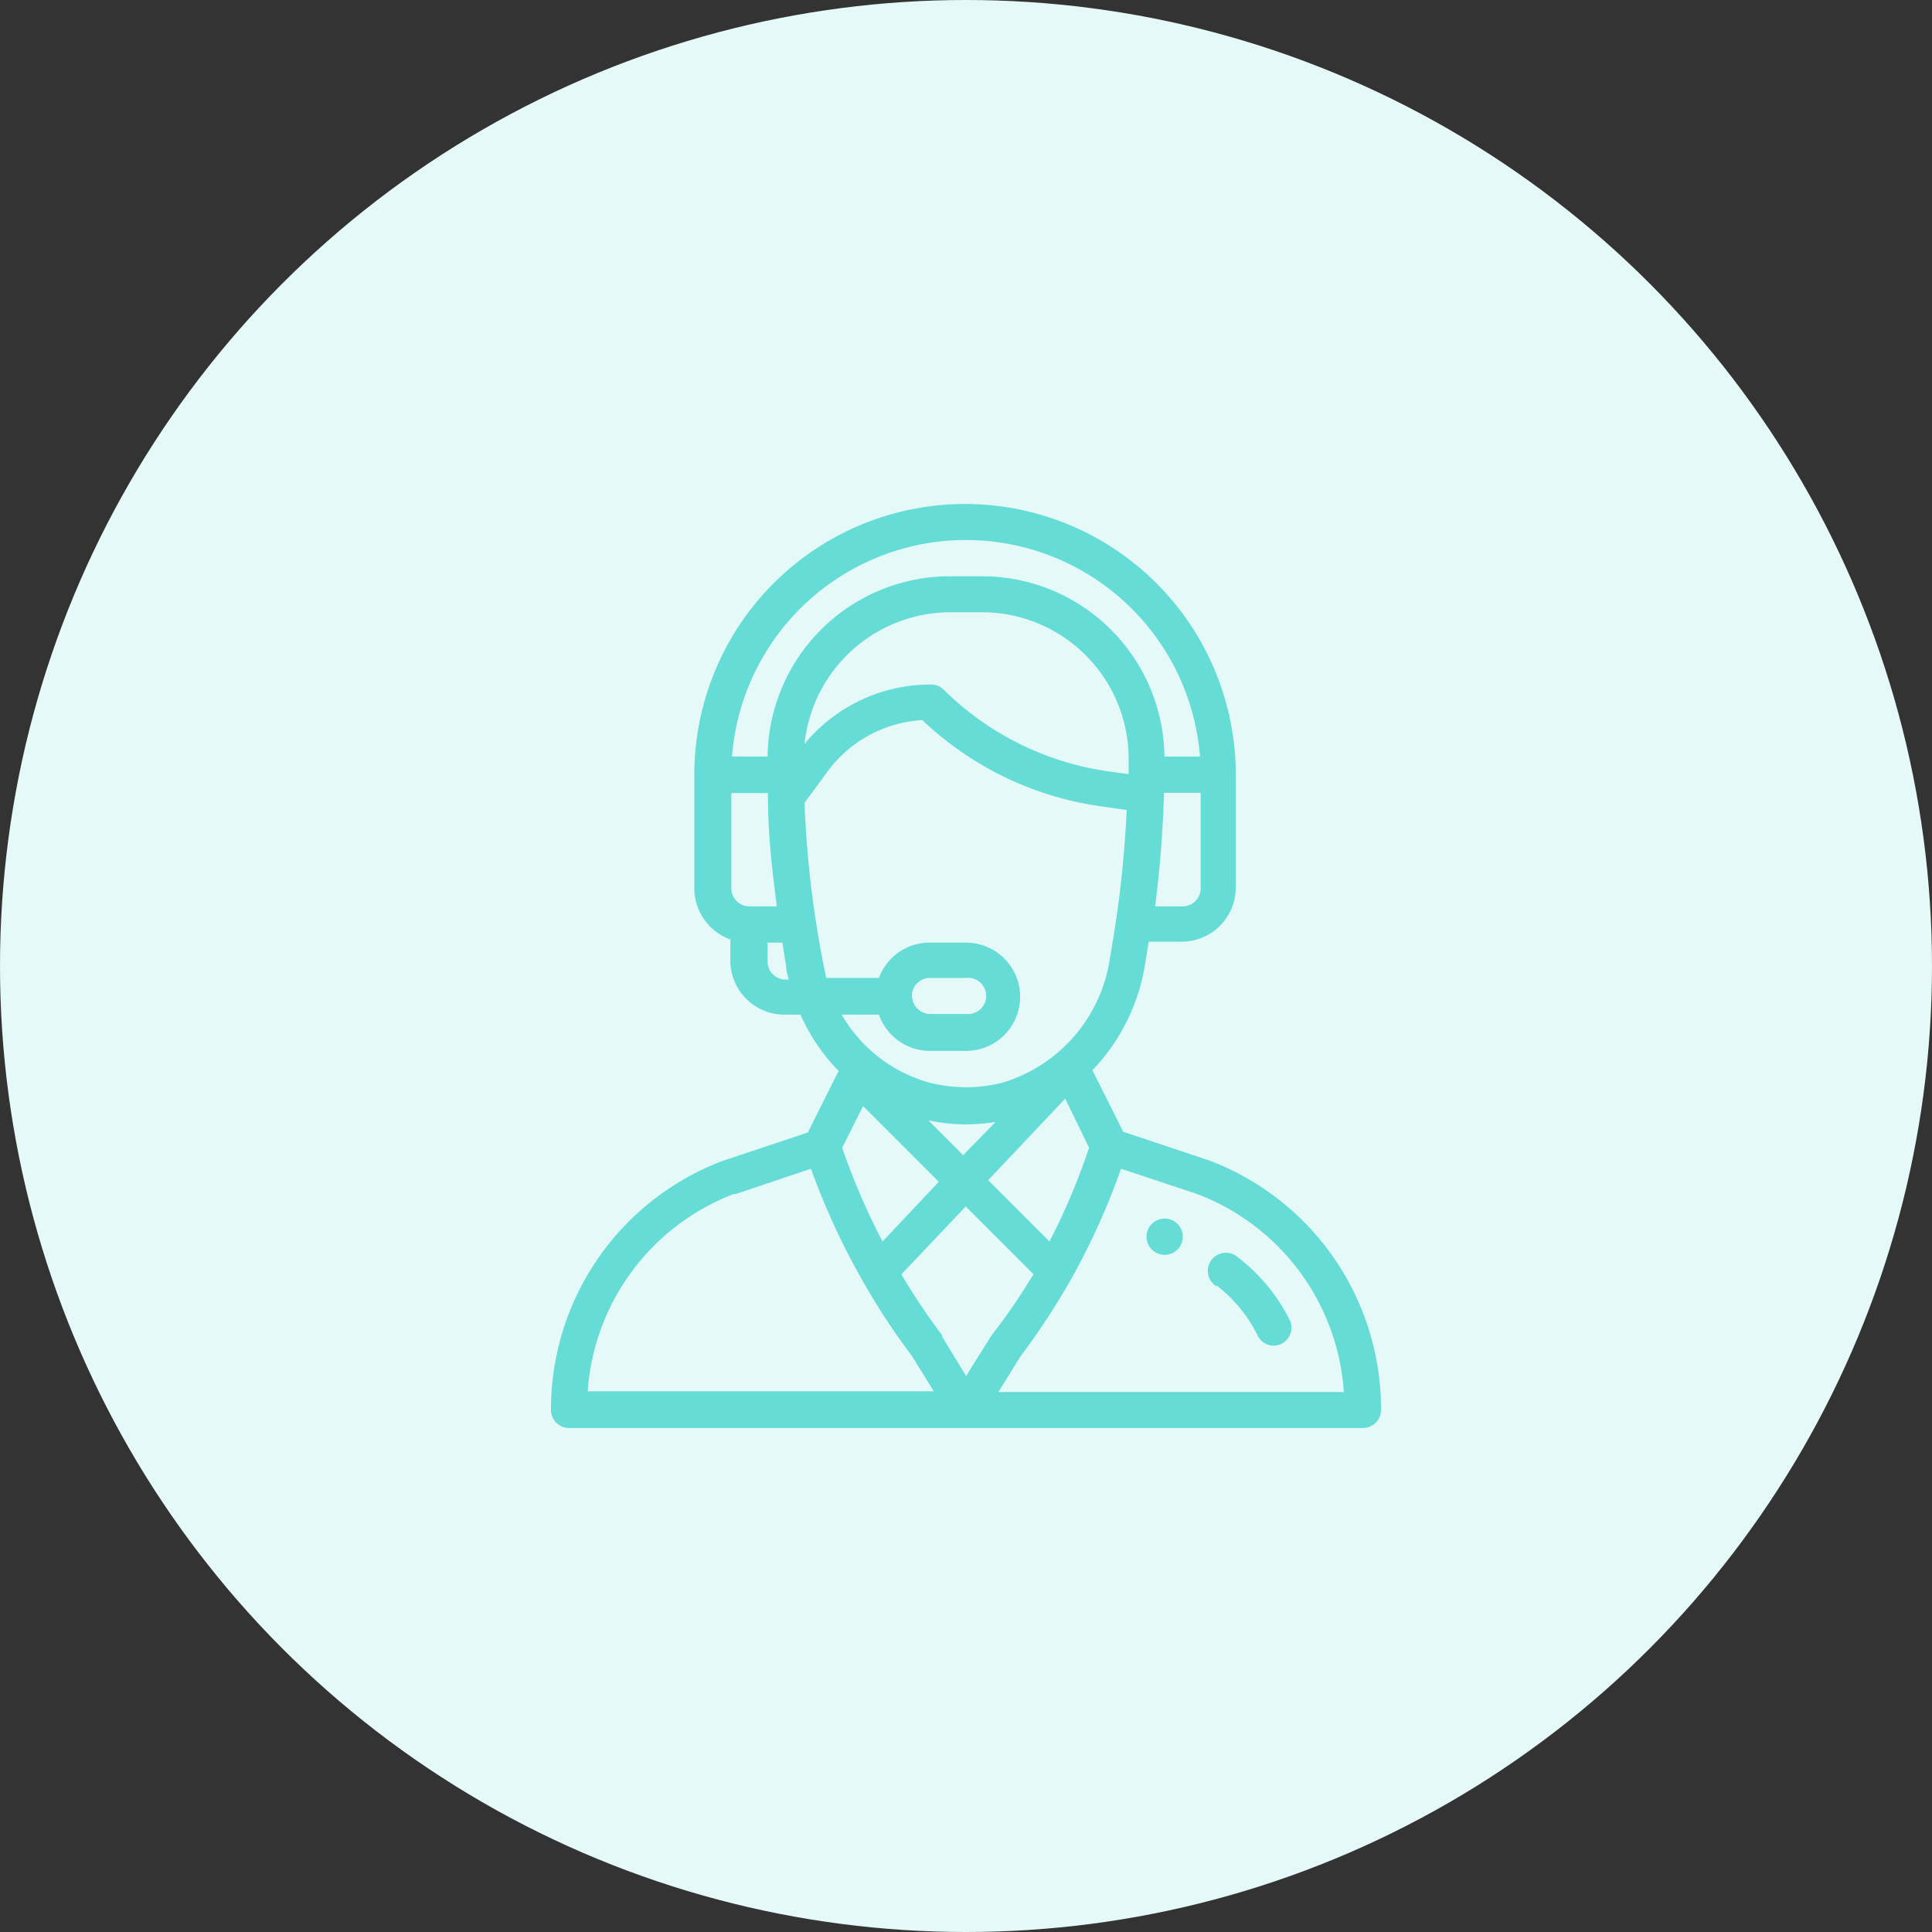
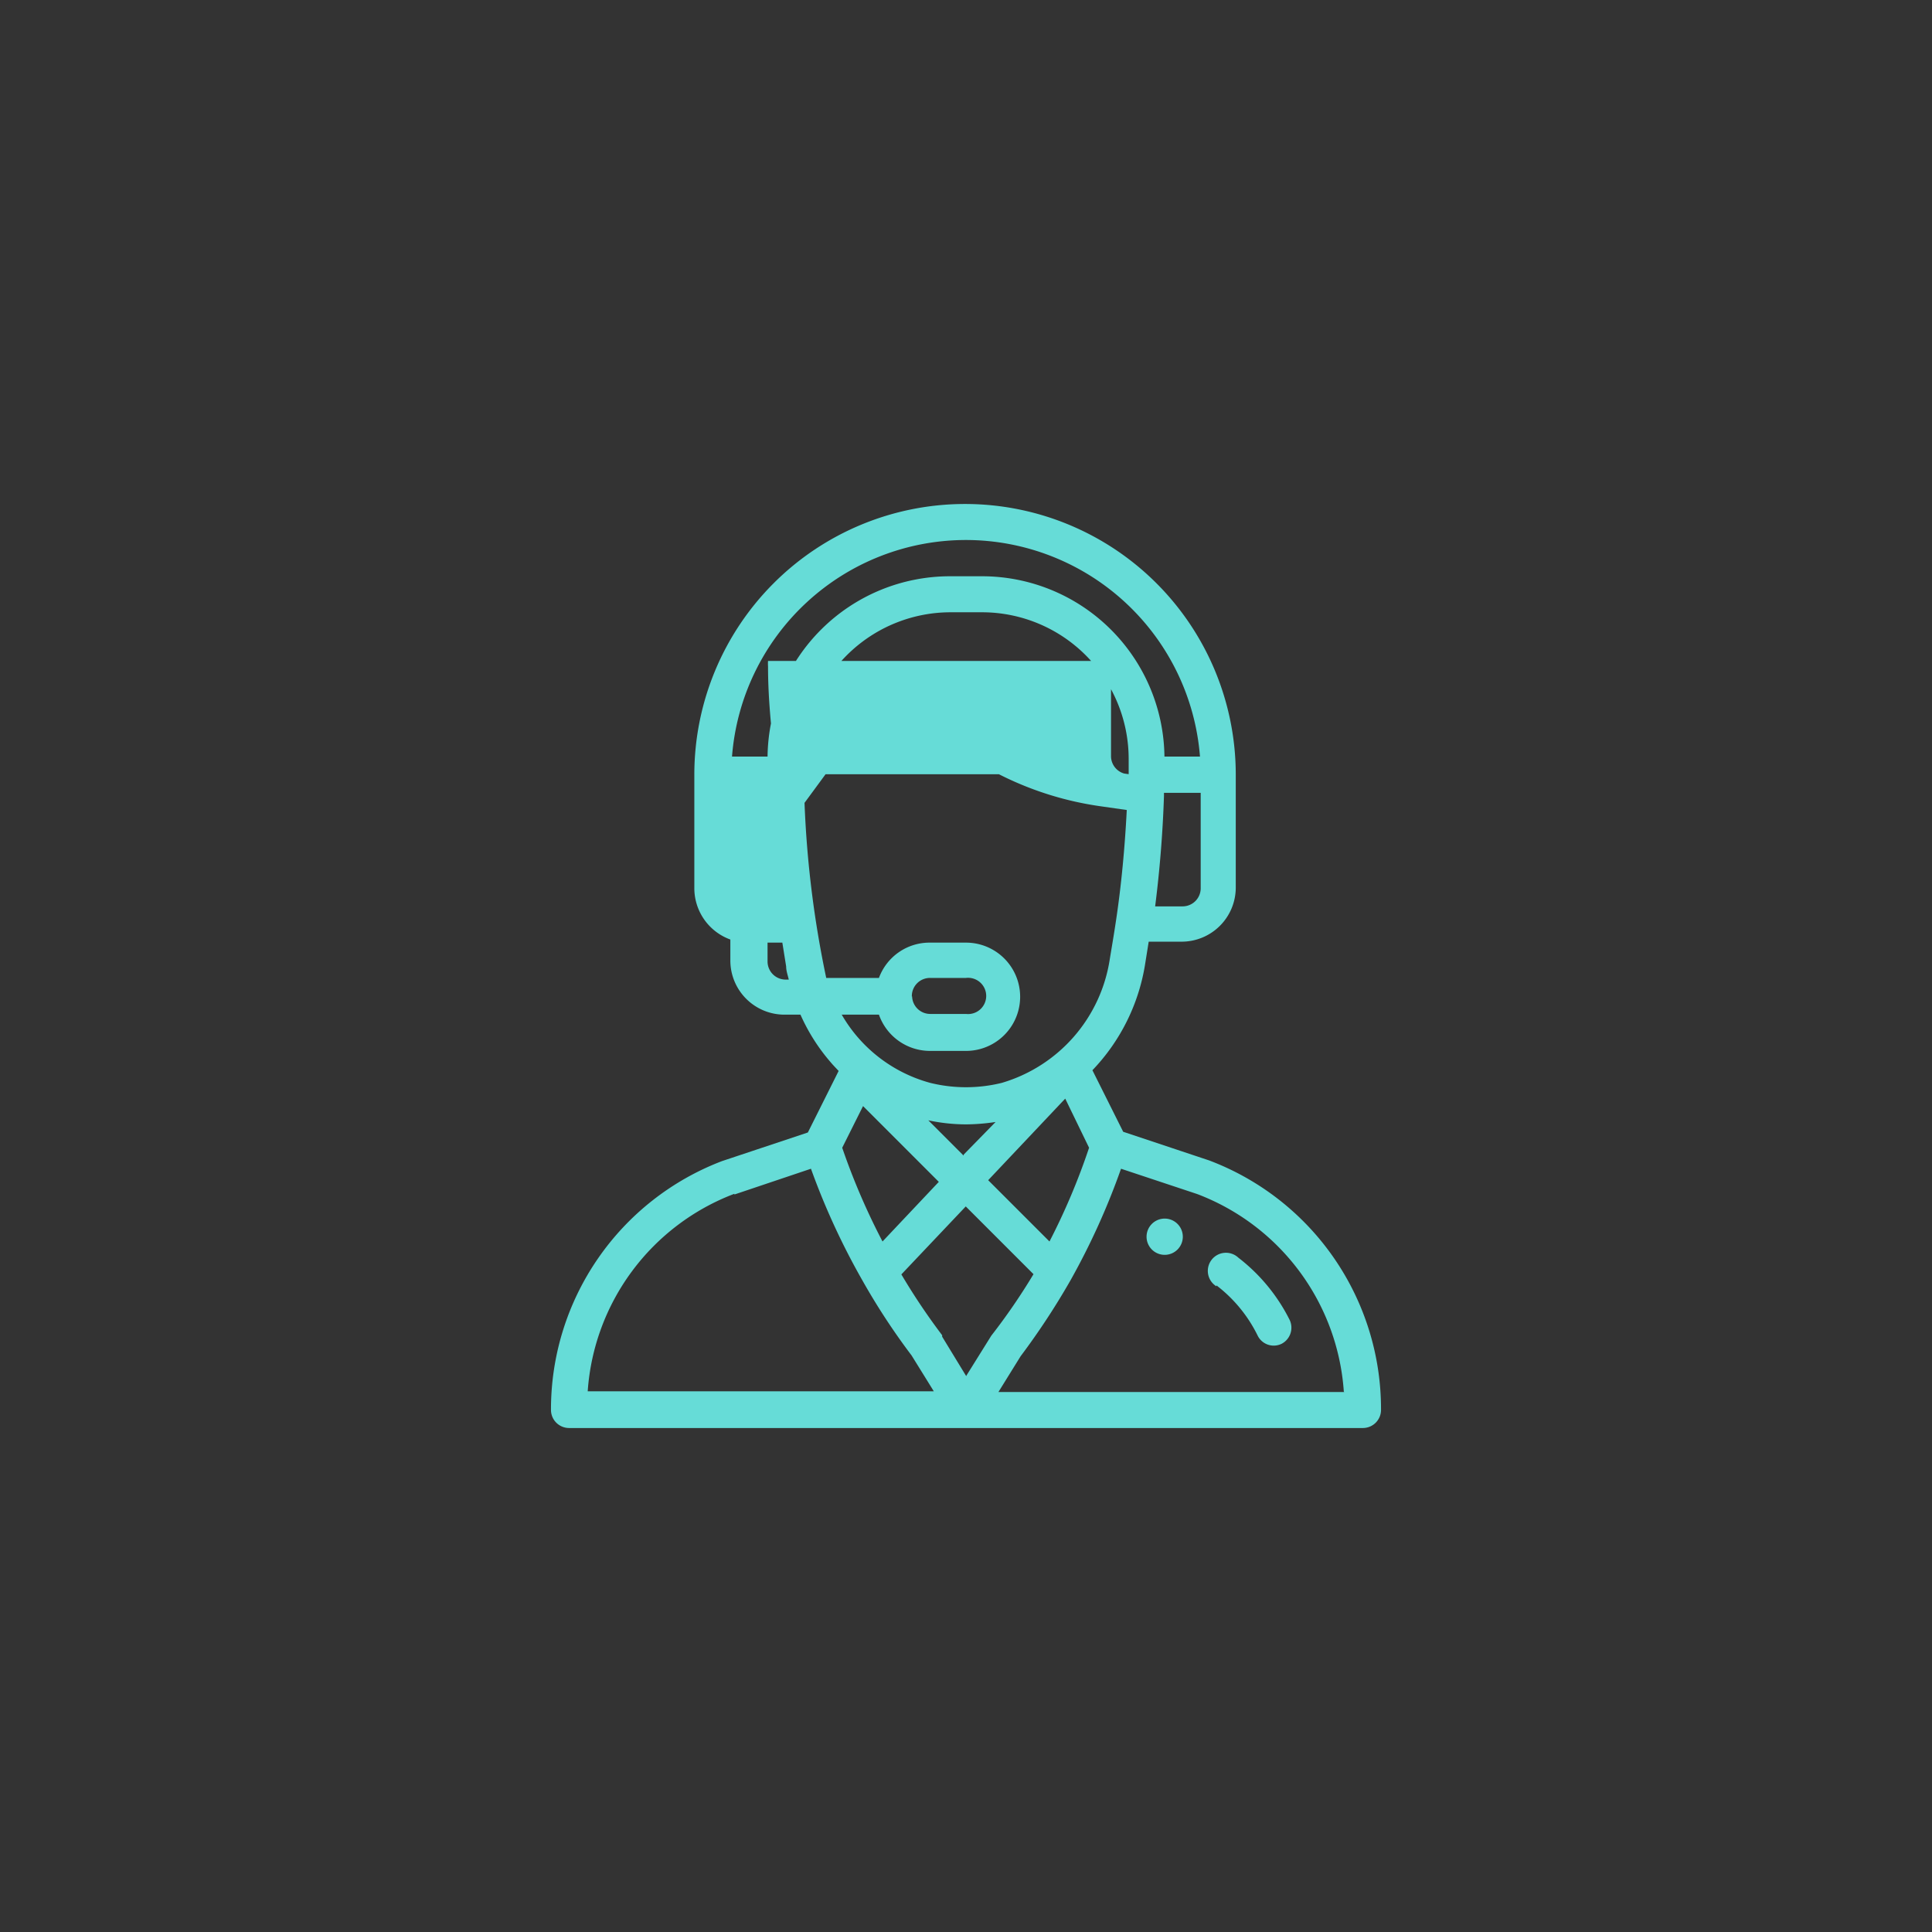
<svg xmlns="http://www.w3.org/2000/svg" viewBox="0 0 81 81">
  <rect x="0" y="0" width="81" height="81" fill="#333333" stroke="none" />
  <defs>
    <style>.cls-1{fill:#e5f9f8;}.cls-2{fill:#66dcd7;}</style>
  </defs>
  <g id="Layer_2" data-name="Layer 2">
    <g id="Layer_1-2" data-name="Layer 1">
-       <circle id="Ellipse_875" data-name="Ellipse 875" class="cls-1" cx="40.5" cy="40.5" r="40.5" />
      <path class="cls-2" d="M48.82,52.61a.76.76,0,1,0-.75-.76.76.76,0,0,0,.75.76Z" />
-       <path class="cls-2" d="M30.79,50.08,34,49a29.88,29.88,0,0,0,2.15,4.67h0a28.13,28.13,0,0,0,2.07,3.16l.93,1.5H24.64a9.56,9.56,0,0,1,6.15-8.28Zm7.44-8.29A.76.76,0,0,1,39,41H40.5a.76.76,0,1,1,0,1.51H39a.76.76,0,0,1-.76-.75Zm-1.38.75A2.27,2.27,0,0,0,39,44.06H40.5a2.27,2.27,0,1,0,0-4.54H39A2.26,2.26,0,0,0,36.85,41H34.64a43.56,43.56,0,0,1-.91-7.34l1-1.36a5.31,5.31,0,0,1,3.94-2.11,13.59,13.59,0,0,0,7.45,3.61l1.12.16c-.08,1.58-.23,3.17-.45,4.63h0c-.07.47-.12.77-.26,1.61A6.41,6.41,0,0,1,42,45.4a6.26,6.26,0,0,1-3,0,6.14,6.14,0,0,1-3.71-2.86Zm-4.67-2.27v-.75h.62l.16,1c0,.19.07.37.11.55h-.14a.76.76,0,0,1-.75-.76ZM40.5,22.64a9.85,9.85,0,0,1,9.81,9.08H48.82a7.65,7.65,0,0,0-7.64-7.56H39.82a7.65,7.65,0,0,0-7.64,7.56H30.69a9.84,9.84,0,0,1,9.81-9.08Zm9.84,14.61a.76.76,0,0,1-.76.75H48.43c.19-1.49.32-3.07.37-4.63v-.13h1.54v4Zm-3-4.79h0l-.94-.13a12.25,12.25,0,0,1-6.84-3.42A.75.75,0,0,0,39,28.7a6.83,6.83,0,0,0-5.27,2.49,6.16,6.16,0,0,1,6.1-5.52h1.36a6.15,6.15,0,0,1,6.13,6.16c0,.24,0,.44,0,.63ZM31.42,38a.76.76,0,0,1-.76-.75v-4H32.2a1.85,1.85,0,0,0,0,.23h0c0,1.52.18,3.07.37,4.52ZM56.36,58.36H41.86l.93-1.5a30.57,30.57,0,0,0,2.09-3.18v0h0A29.85,29.85,0,0,0,47,49l3.19,1.06a9.56,9.56,0,0,1,6.15,8.28Zm-20.19-12,3.19,3.19L37,52.05a28.37,28.37,0,0,1-1.69-3.93l.9-1.8Zm4.23,2.09-1.48-1.48a7.64,7.64,0,0,0,1.58.17,8.64,8.64,0,0,0,1.24-.1L40.4,48.41ZM44,52.05l-2.57-2.57,3.23-3.42,1,2.06A27.86,27.86,0,0,1,44,52.05ZM40.5,57.68l-1-1.64,0-.06a27,27,0,0,1-1.71-2.55l2.7-2.85,2.84,2.84A25.91,25.91,0,0,1,41.56,56l-1.06,1.7ZM23.85,59.87h33.3a.76.76,0,0,0,.75-.76,11.14,11.14,0,0,0-7.21-10.46l-3.6-1.2L45.8,44.87A8.31,8.31,0,0,0,48,40.48l.16-1h1.38a2.27,2.27,0,0,0,2.27-2.27V32.48a11.35,11.35,0,0,0-22.7,0v4.77a2.29,2.29,0,0,0,1.51,2.14v.88a2.27,2.27,0,0,0,2.27,2.27h.67a8,8,0,0,0,1.27,2c.1.12.22.24.33.36l-1.29,2.58-3.6,1.2A11.14,11.14,0,0,0,23.1,59.11a.76.76,0,0,0,.75.76Z" />
+       <path class="cls-2" d="M30.79,50.08,34,49a29.88,29.88,0,0,0,2.15,4.67h0a28.13,28.13,0,0,0,2.07,3.16l.93,1.5H24.64a9.56,9.56,0,0,1,6.15-8.28Zm7.44-8.29A.76.76,0,0,1,39,41H40.5a.76.76,0,1,1,0,1.51H39a.76.76,0,0,1-.76-.75Zm-1.38.75A2.27,2.27,0,0,0,39,44.06H40.5a2.27,2.27,0,1,0,0-4.54H39A2.26,2.26,0,0,0,36.85,41H34.64a43.56,43.56,0,0,1-.91-7.34l1-1.36a5.31,5.31,0,0,1,3.94-2.11,13.59,13.59,0,0,0,7.45,3.61l1.12.16c-.08,1.58-.23,3.17-.45,4.63h0c-.07.47-.12.77-.26,1.61A6.41,6.41,0,0,1,42,45.4a6.26,6.26,0,0,1-3,0,6.14,6.14,0,0,1-3.71-2.86Zm-4.67-2.27v-.75h.62l.16,1c0,.19.07.37.11.55h-.14a.76.76,0,0,1-.75-.76ZM40.5,22.64a9.85,9.85,0,0,1,9.81,9.08H48.82a7.65,7.65,0,0,0-7.64-7.56H39.82a7.65,7.65,0,0,0-7.64,7.56H30.69a9.84,9.84,0,0,1,9.81-9.08Zm9.84,14.61a.76.76,0,0,1-.76.75H48.43c.19-1.49.32-3.07.37-4.63v-.13h1.54v4Zm-3-4.79h0l-.94-.13a12.25,12.25,0,0,1-6.84-3.42A.75.75,0,0,0,39,28.7a6.83,6.83,0,0,0-5.27,2.49,6.16,6.16,0,0,1,6.1-5.52h1.36a6.15,6.15,0,0,1,6.13,6.16c0,.24,0,.44,0,.63Za.76.76,0,0,1-.76-.75v-4H32.2a1.85,1.85,0,0,0,0,.23h0c0,1.52.18,3.07.37,4.52ZM56.36,58.36H41.86l.93-1.5a30.57,30.57,0,0,0,2.09-3.18v0h0A29.85,29.85,0,0,0,47,49l3.19,1.06a9.56,9.56,0,0,1,6.15,8.28Zm-20.19-12,3.19,3.19L37,52.05a28.37,28.37,0,0,1-1.69-3.93l.9-1.8Zm4.23,2.09-1.48-1.48a7.64,7.64,0,0,0,1.58.17,8.64,8.64,0,0,0,1.24-.1L40.4,48.41ZM44,52.05l-2.57-2.57,3.23-3.42,1,2.06A27.86,27.86,0,0,1,44,52.05ZM40.5,57.68l-1-1.64,0-.06a27,27,0,0,1-1.71-2.55l2.7-2.85,2.84,2.84A25.91,25.91,0,0,1,41.56,56l-1.06,1.7ZM23.85,59.87h33.3a.76.76,0,0,0,.75-.76,11.14,11.14,0,0,0-7.21-10.46l-3.6-1.2L45.8,44.87A8.31,8.31,0,0,0,48,40.48l.16-1h1.38a2.27,2.27,0,0,0,2.27-2.27V32.48a11.35,11.35,0,0,0-22.7,0v4.77a2.29,2.29,0,0,0,1.51,2.14v.88a2.27,2.27,0,0,0,2.27,2.27h.67a8,8,0,0,0,1.27,2c.1.12.22.24.33.36l-1.29,2.58-3.6,1.2A11.14,11.14,0,0,0,23.1,59.11a.76.76,0,0,0,.75.76Z" />
      <path class="cls-2" d="M51,53.89A5.94,5.94,0,0,1,52.73,56a.75.75,0,0,0,1,.34.76.76,0,0,0,.34-1,7.56,7.56,0,0,0-2.15-2.61.76.76,0,1,0-.92,1.2Z" />
    </g>
  </g>
</svg>